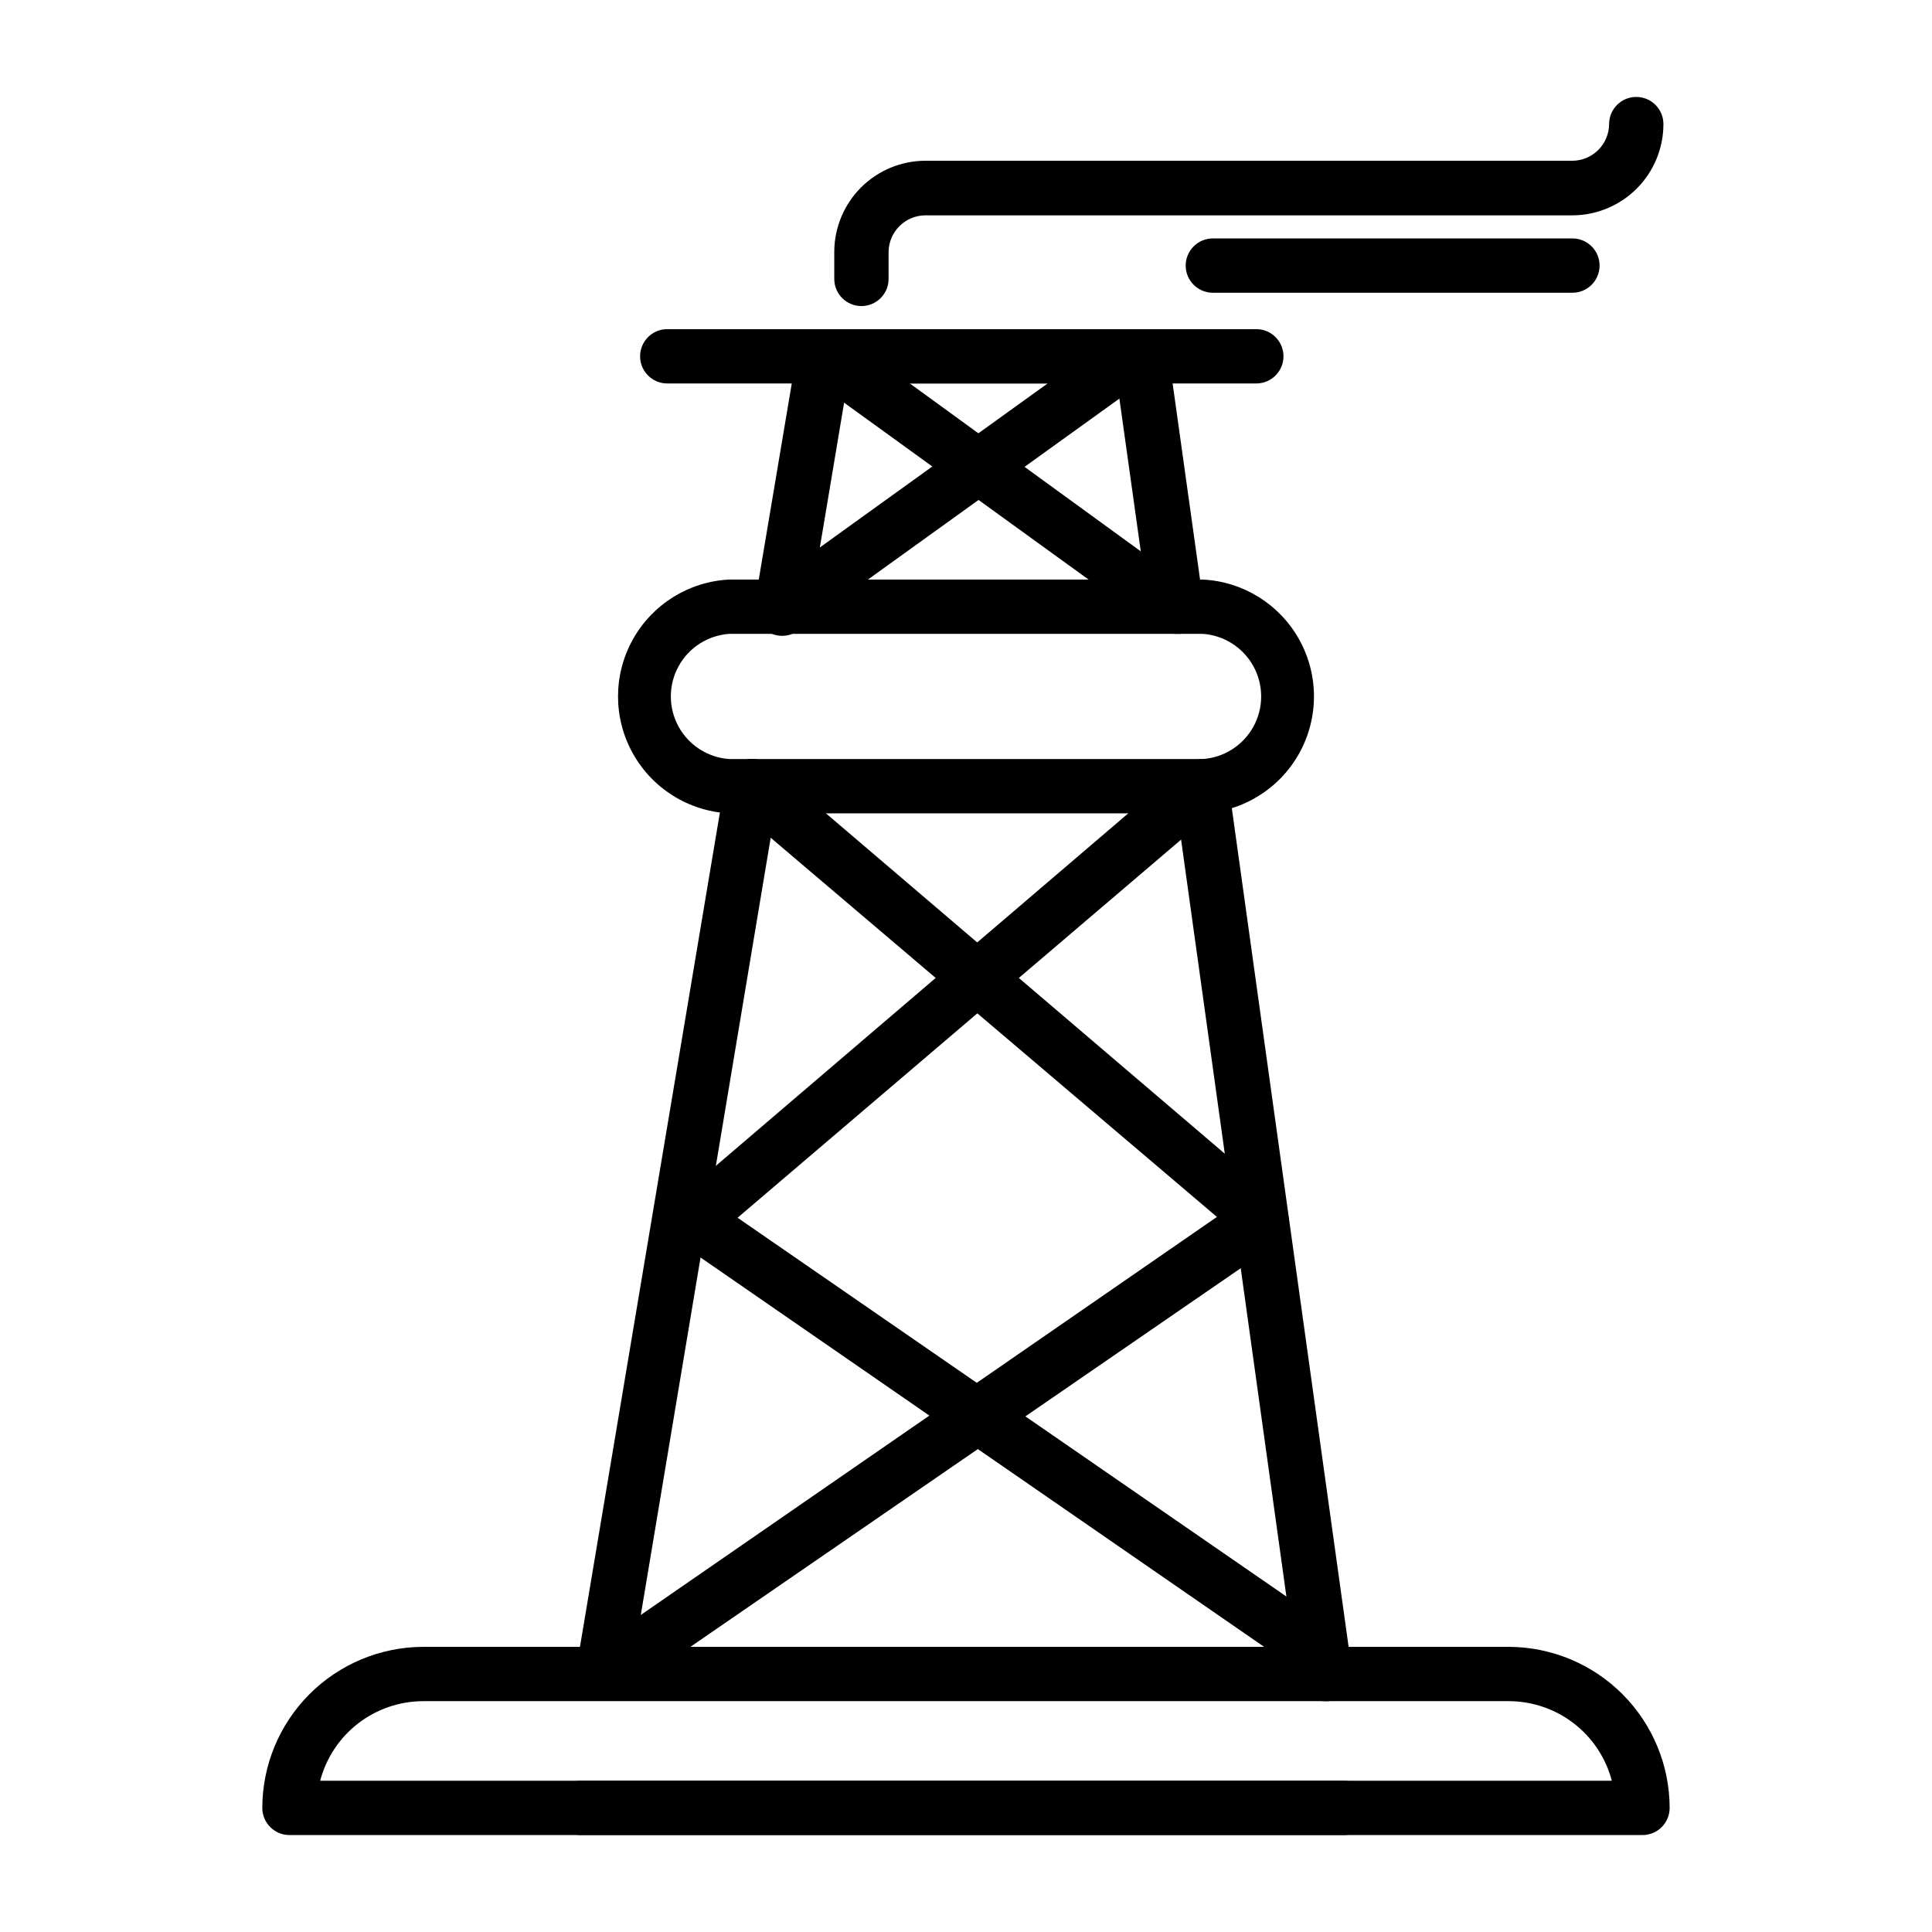
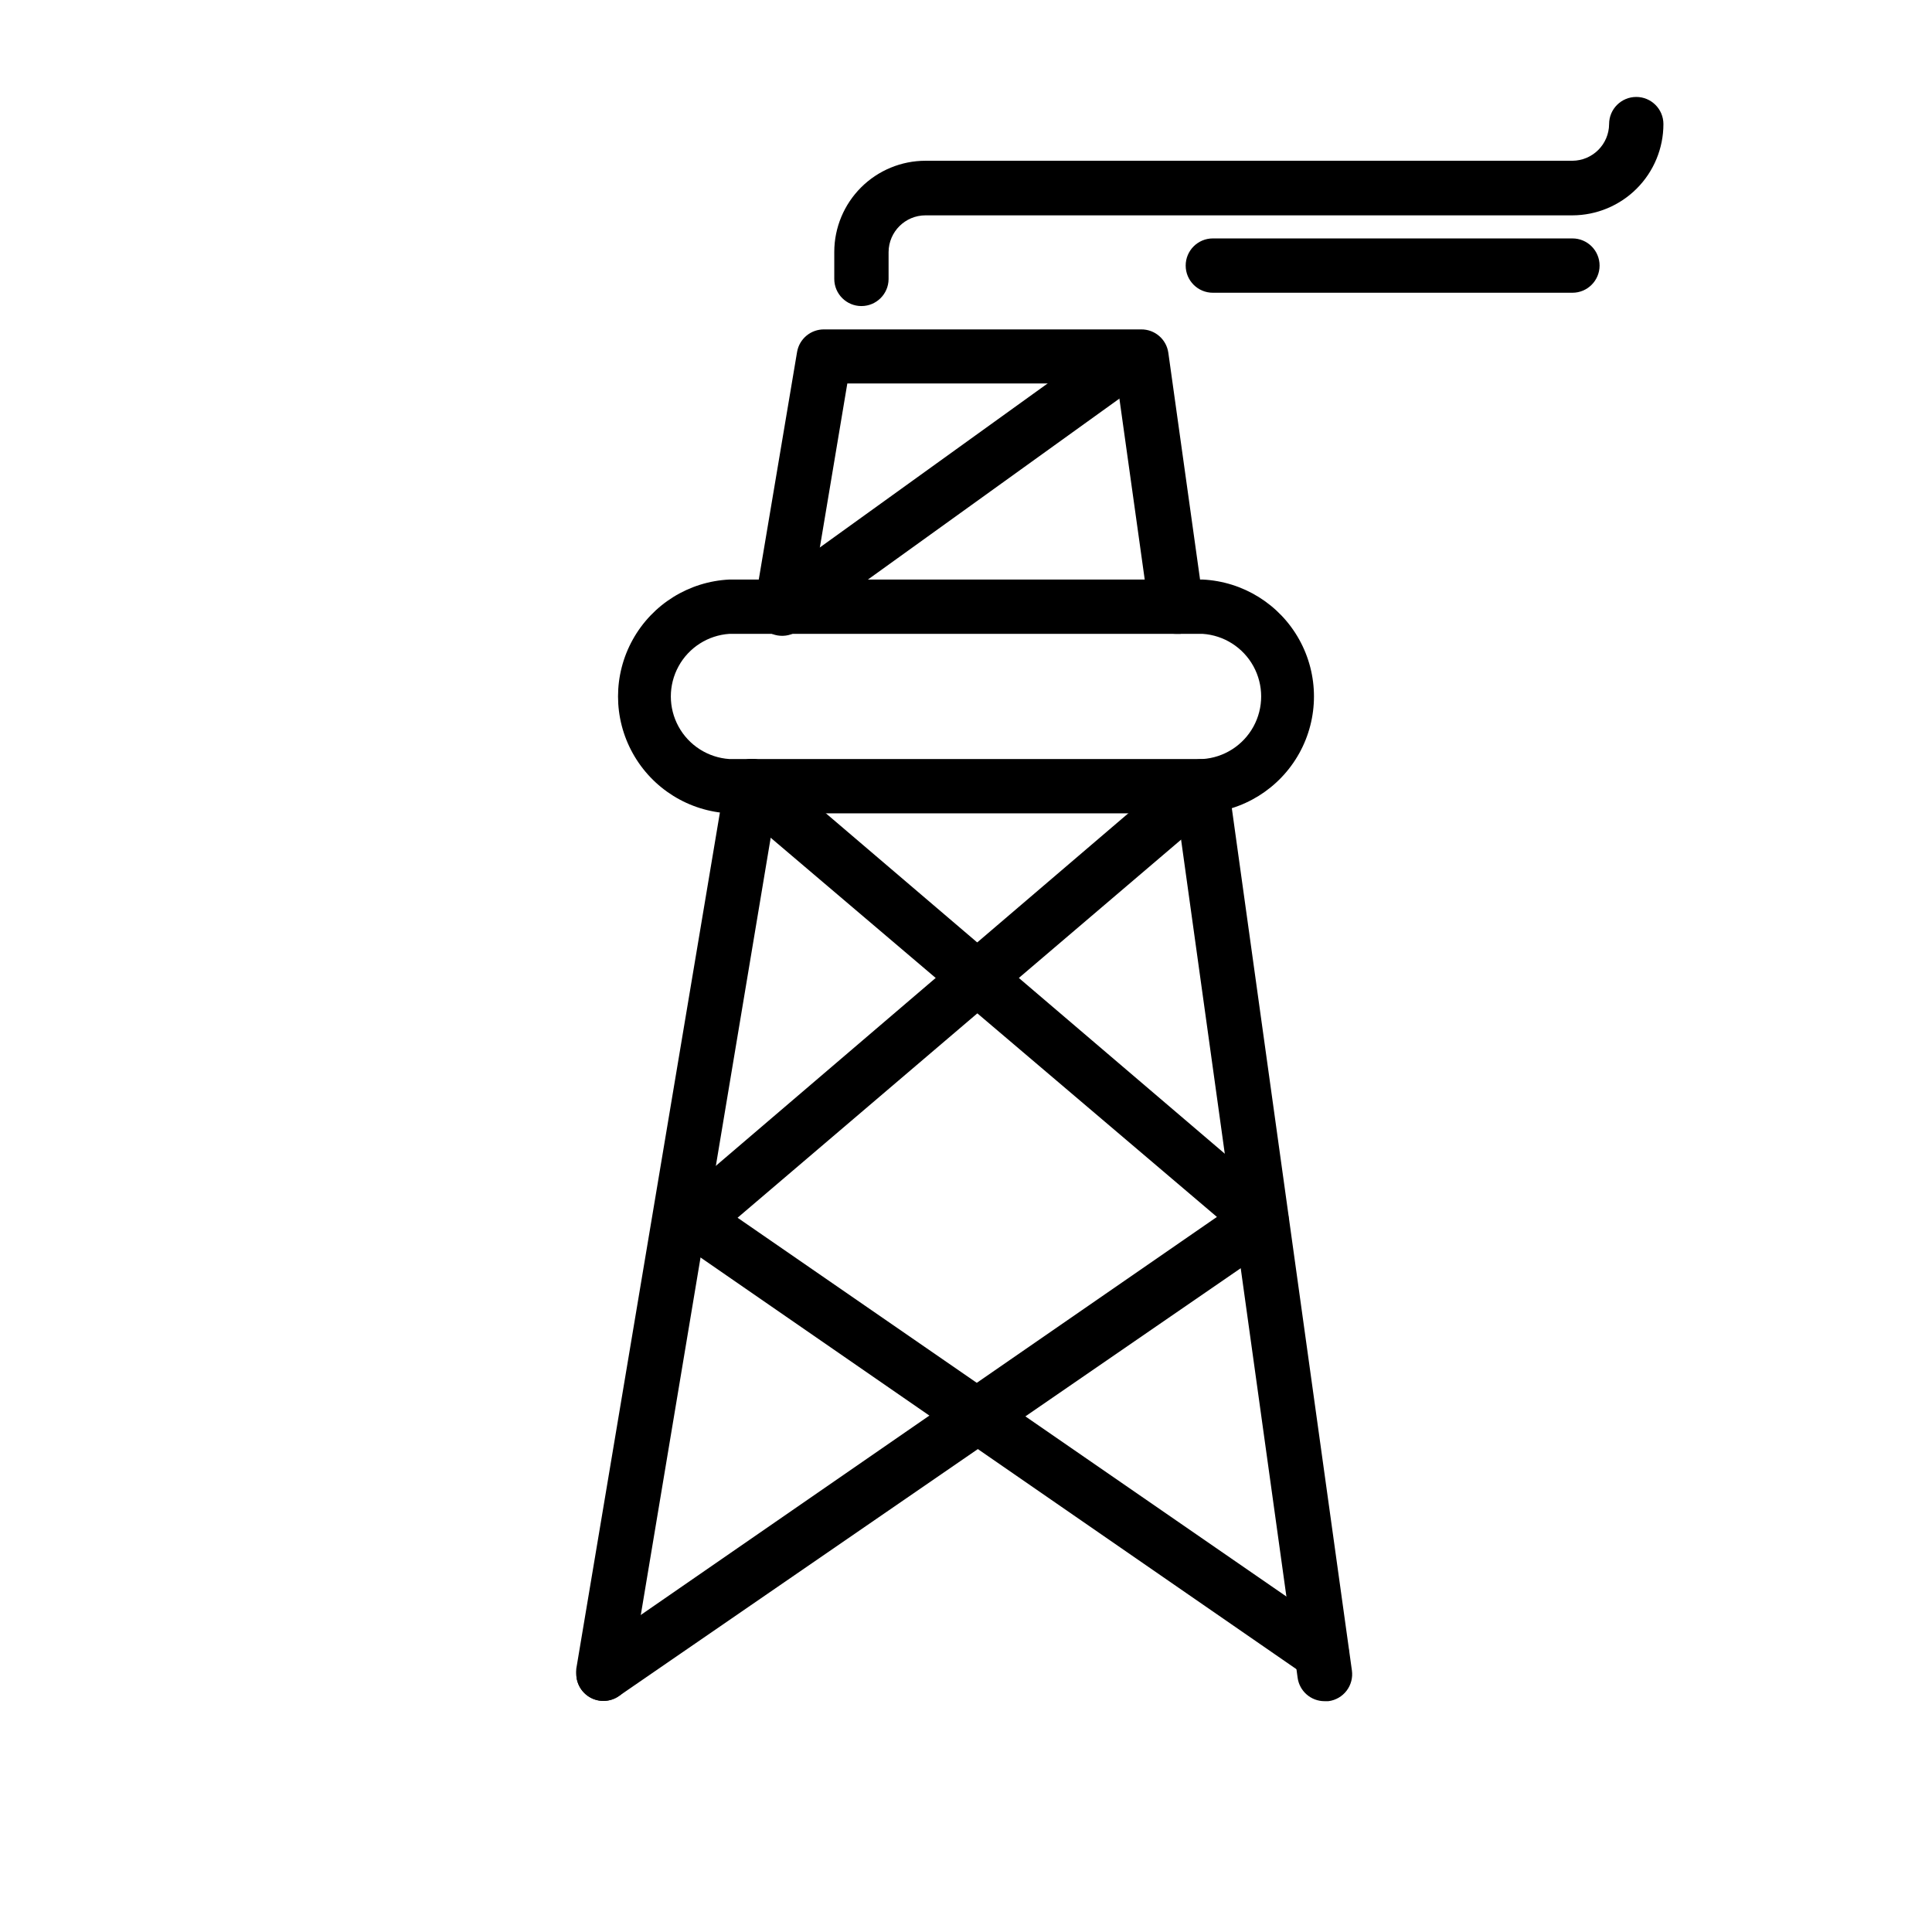
<svg xmlns="http://www.w3.org/2000/svg" fill="#000000" width="800px" height="800px" version="1.1" viewBox="144 144 512 512">
  <g>
-     <path d="m455.71 311.98c-3.613 0.035-6.691-2.613-7.199-6.191l-8.422-60.168h-71.539l-10.078 60.168c-0.277 3.977-3.727 6.973-7.699 6.695-3.977-0.277-6.973-3.727-6.695-7.703-0.035-0.406-0.035-0.816 0-1.223l11.156-66.285c0.602-3.492 3.656-6.027 7.199-5.977h83.992c3.613-0.035 6.691 2.613 7.195 6.191l9.285 66.359c0.555 3.934-2.184 7.574-6.117 8.133z" />
+     <path d="m455.71 311.98c-3.613 0.035-6.691-2.613-7.199-6.191l-8.422-60.168h-71.539l-10.078 60.168c-0.277 3.977-3.727 6.973-7.699 6.695-3.977-0.277-6.973-3.727-6.695-7.703-0.035-0.406-0.035-0.816 0-1.223l11.156-66.285c0.602-3.492 3.656-6.027 7.199-5.977h83.992c3.613-0.035 6.691 2.613 7.195 6.191l9.285 66.359c0.555 3.934-2.184 7.574-6.117 8.133" />
    <path d="m303.91 594.76c-3.973 0-7.195-3.223-7.195-7.199-0.035-0.43-0.035-0.863 0-1.293l39.441-235.14c0.66-3.914 4.359-6.551 8.273-5.902 3.914 0.66 6.555 4.363 5.902 8.277l-39.297 235.14c-0.531 3.519-3.562 6.121-7.125 6.117z" />
    <path d="m495.07 594.83c-3.637 0.031-6.723-2.656-7.195-6.262l-0.719-5.324-31.957-229.67c-0.035-0.332-0.035-0.672 0-1.004 0-3.977 3.223-7.199 7.195-7.199 3.785-0.008 6.934 2.918 7.199 6.695l32.676 234.63v-0.004c0.266 1.902-0.238 3.828-1.402 5.356-1.164 1.527-2.887 2.527-4.789 2.777z" />
-     <path d="m500.04 630.31h-202.1c-3.977 0-7.199-3.223-7.199-7.199 0-3.973 3.223-7.195 7.199-7.195h202.1c3.977 0 7.199 3.223 7.199 7.195 0 3.977-3.223 7.199-7.199 7.199z" />
    <path d="m494.28 589.5c-1.441-0.02-2.844-0.469-4.027-1.297l-166.69-115.16h-0.004c-1.66-1.309-2.66-3.285-2.734-5.398-0.109-2.227 0.82-4.383 2.519-5.828l134.23-114.73 0.648-0.504h-0.004c1.539-1.137 3.465-1.613 5.352-1.332 1.891 0.285 3.59 1.309 4.727 2.844 2.363 3.199 1.688 7.711-1.512 10.078l-127.32 108.54 158.92 109.68c3.277 2.246 4.117 6.727 1.871 10.004-1.359 1.957-3.594 3.117-5.977 3.098z" />
    <path d="m303.91 594.76c-3.141-0.008-5.91-2.051-6.852-5.047-0.938-2.996 0.176-6.258 2.75-8.055l166.69-115.16-127.82-108.61c-3.039-2.582-3.41-7.144-0.824-10.184 2.582-3.043 7.141-3.41 10.184-0.828l134.95 115.16c1.719 1.449 2.66 3.617 2.547 5.863s-1.27 4.312-3.125 5.582l-174.39 119.98c-1.203 0.84-2.633 1.293-4.102 1.297z" />
-     <path d="m454.62 311.9c-1.523 0.008-3.012-0.473-4.246-1.367l-91.117-65.926c-1.633-1.082-2.758-2.781-3.109-4.711-0.352-1.93 0.098-3.918 1.246-5.504 1.148-1.59 2.894-2.641 4.836-2.914 1.941-0.273 3.906 0.258 5.449 1.469l91.188 66.289c3.184 2.336 3.891 6.797 1.586 10.004-1.422 1.75-3.578 2.734-5.832 2.66z" />
    <path d="m351.34 311.9c-2.922-0.195-5.434-2.144-6.352-4.926-0.914-2.785-0.055-5.844 2.18-7.738l92.055-66.285-0.004-0.004c3.219-2.129 7.547-1.34 9.809 1.789 2.258 3.129 1.648 7.484-1.387 9.871l-92.125 66.285c-1.258 0.754-2.715 1.105-4.176 1.008z" />
    <path d="m462.69 359.55h-125.38c-10.715-0.516-20.402-6.535-25.613-15.91-5.215-9.375-5.215-20.777 0-30.152 5.211-9.375 14.898-15.391 25.613-15.906h125.38c10.715 0.516 20.402 6.531 25.617 15.906 5.211 9.375 5.211 20.777 0 30.152-5.215 9.375-14.902 15.395-25.617 15.91zm-125.38-47.574c-5.668 0.371-10.75 3.613-13.48 8.594-2.734 4.981-2.734 11.012 0 15.992 2.731 4.977 7.812 8.219 13.48 8.594h125.38c5.668-0.375 10.75-3.617 13.484-8.594 2.731-4.981 2.731-11.012 0-15.992-2.734-4.981-7.816-8.223-13.484-8.594z" />
-     <path d="m579.28 630.31h-358.57c-3.977 0-7.199-3.223-7.199-7.199 0.02-11.289 4.504-22.109 12.473-30.105 7.969-7.996 18.777-12.516 30.066-12.574h287.89c11.289 0.059 22.094 4.578 30.062 12.574 7.969 7.996 12.453 18.816 12.473 30.105 0 1.91-0.758 3.742-2.109 5.09-1.348 1.352-3.18 2.109-5.09 2.109zm-350.43-14.395h342.3c-1.582-6.019-5.106-11.348-10.023-15.16s-10.957-5.894-17.18-5.93h-287.89c-6.227 0.035-12.262 2.117-17.184 5.93-4.918 3.812-8.441 9.141-10.023 15.16z" />
-     <path d="m476.94 245.62h-156.11c-3.977 0-7.195-3.223-7.195-7.199 0-3.973 3.219-7.195 7.195-7.195h156.11c3.977 0 7.195 3.223 7.195 7.195 0 3.977-3.219 7.199-7.195 7.199z" />
    <path d="m372.29 225.11c-3.977 0-7.199-3.223-7.199-7.199v-7.199 0.004c0.02-6.402 2.578-12.535 7.109-17.055 4.535-4.519 10.676-7.059 17.074-7.059h171.44c5.348-0.039 9.676-4.363 9.715-9.715 0-3.977 3.223-7.195 7.199-7.195 3.973 0 7.195 3.219 7.195 7.195 0 6.402-2.539 12.543-7.059 17.074-4.519 4.535-10.652 7.09-17.051 7.109h-171.44c-5.375 0-9.746 4.336-9.789 9.715v7.199c-0.039 3.945-3.25 7.125-7.195 7.125z" />
    <path d="m560.71 221.58h-95.293c-3.977 0-7.199-3.223-7.199-7.199 0-3.973 3.223-7.195 7.199-7.195h95.293c3.973 0 7.195 3.223 7.195 7.195 0 3.977-3.223 7.199-7.195 7.199z" />
  </g>
</svg>